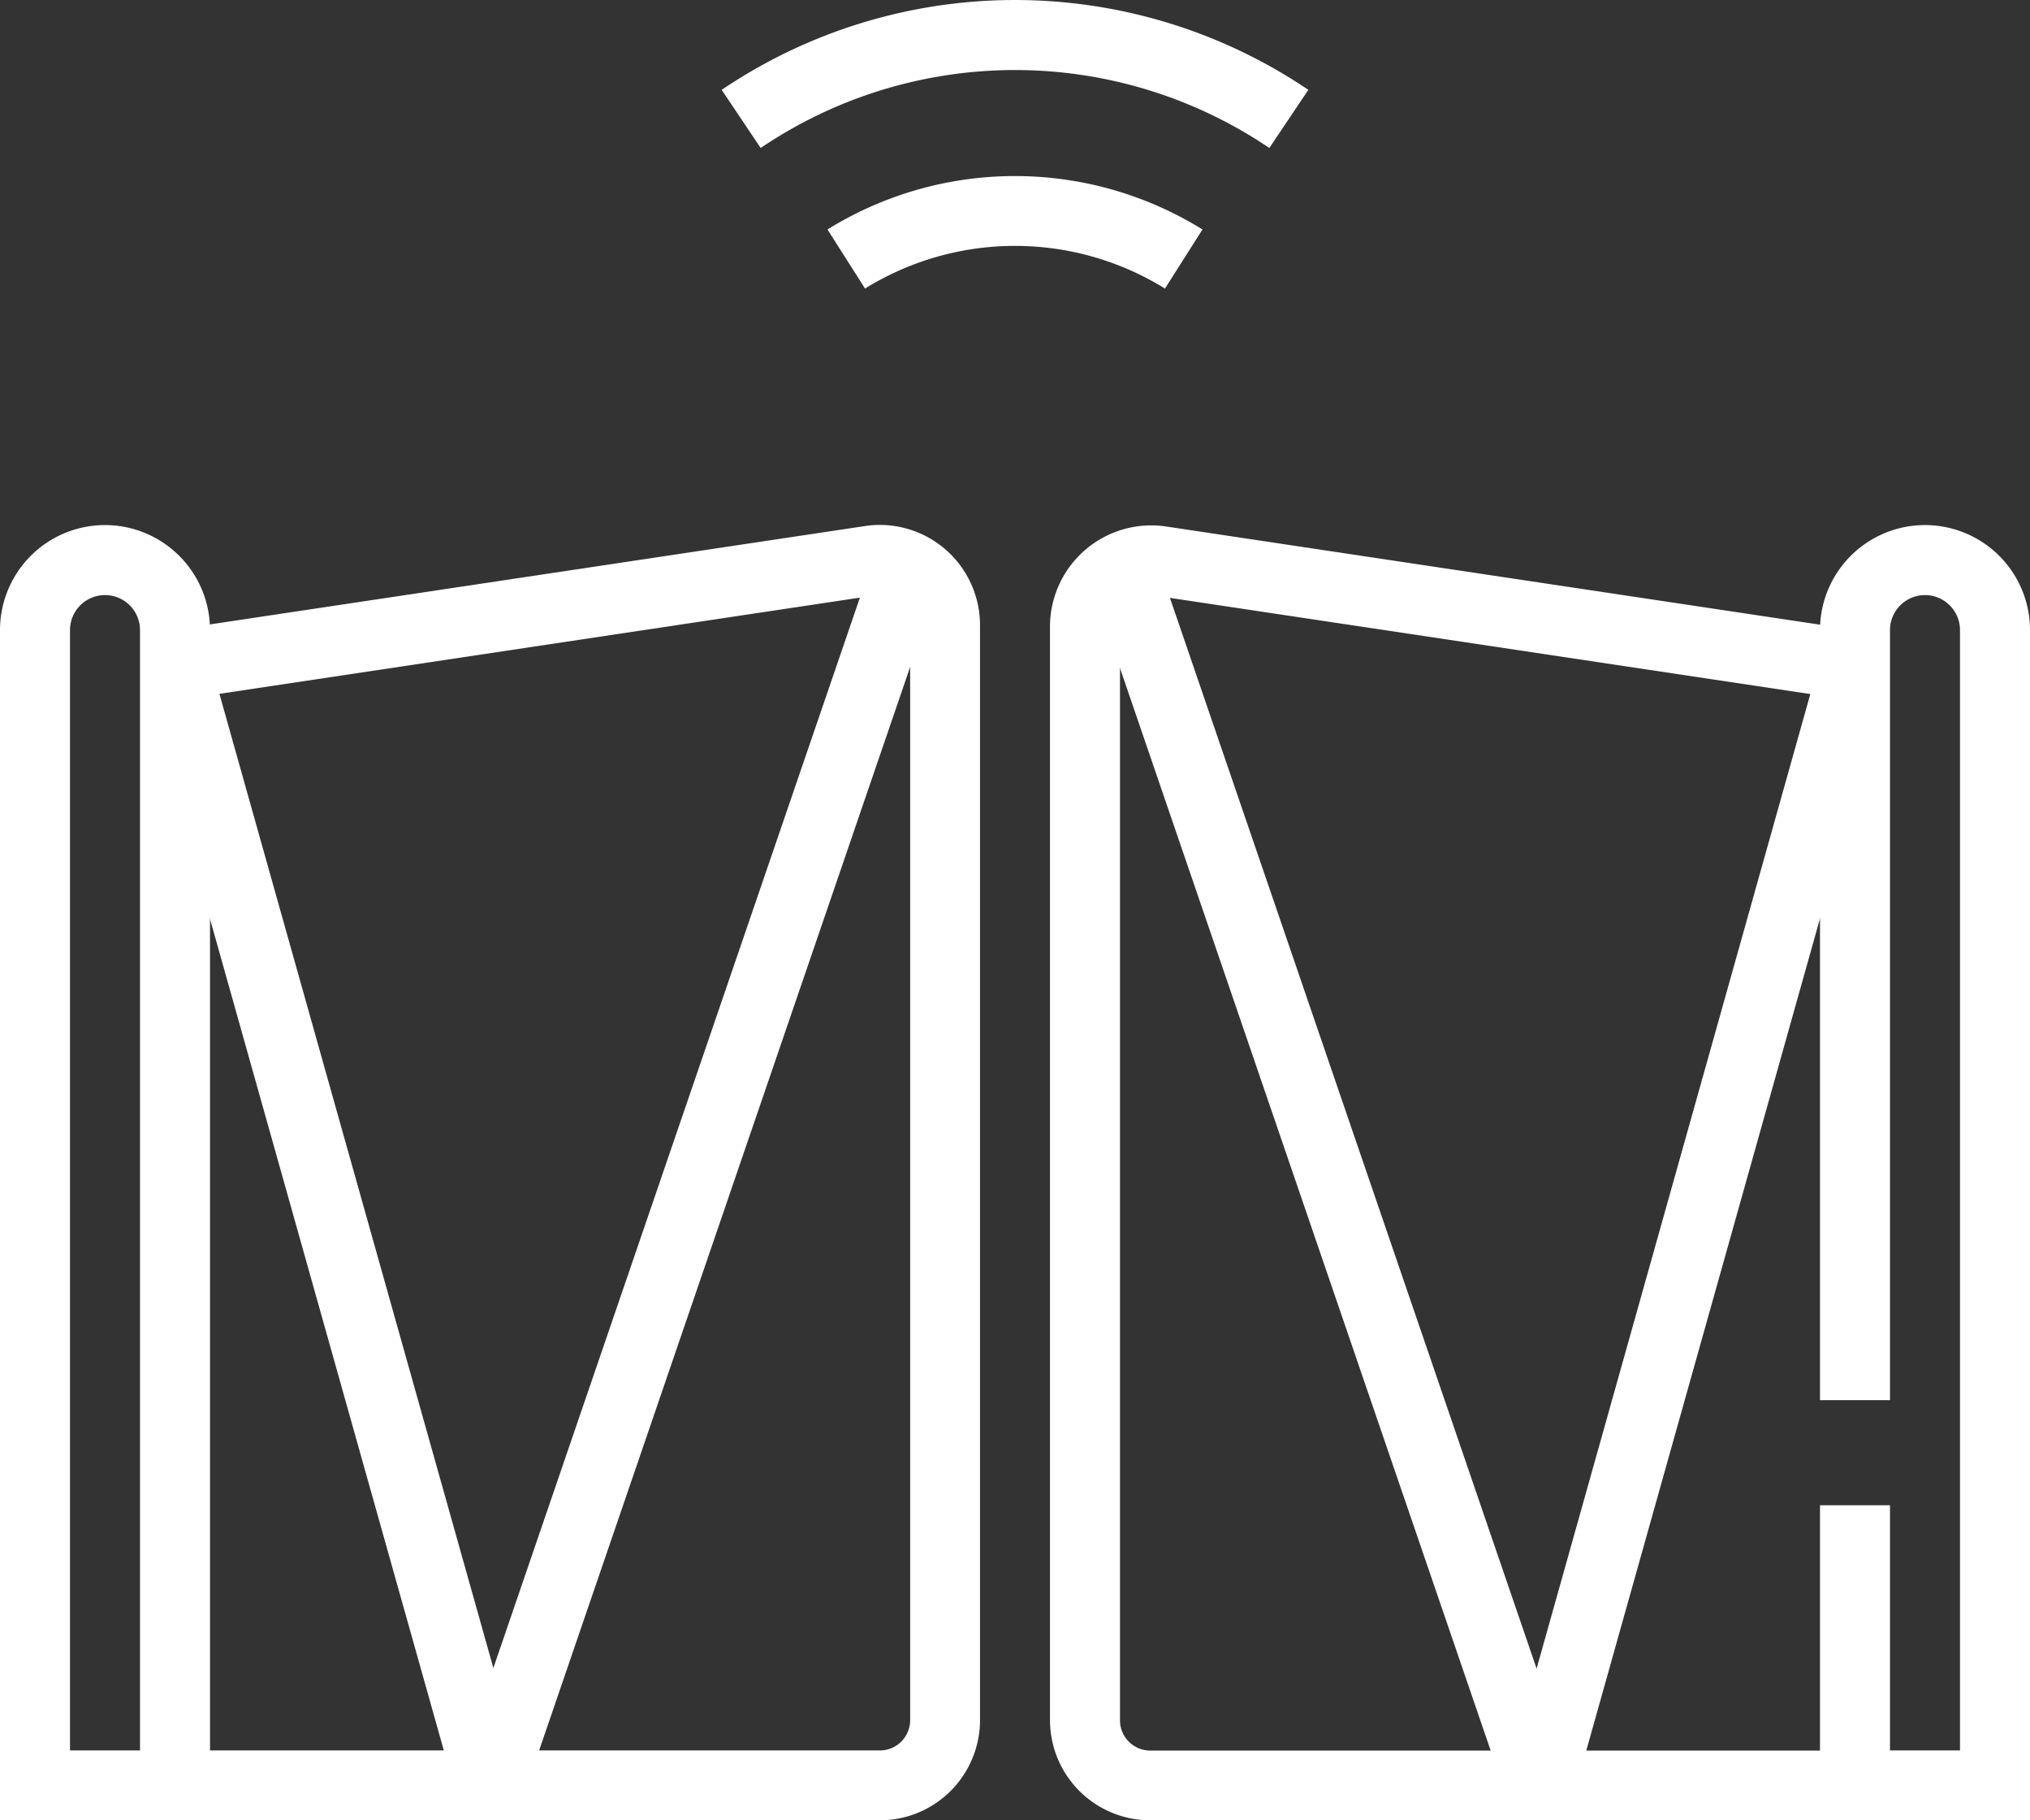
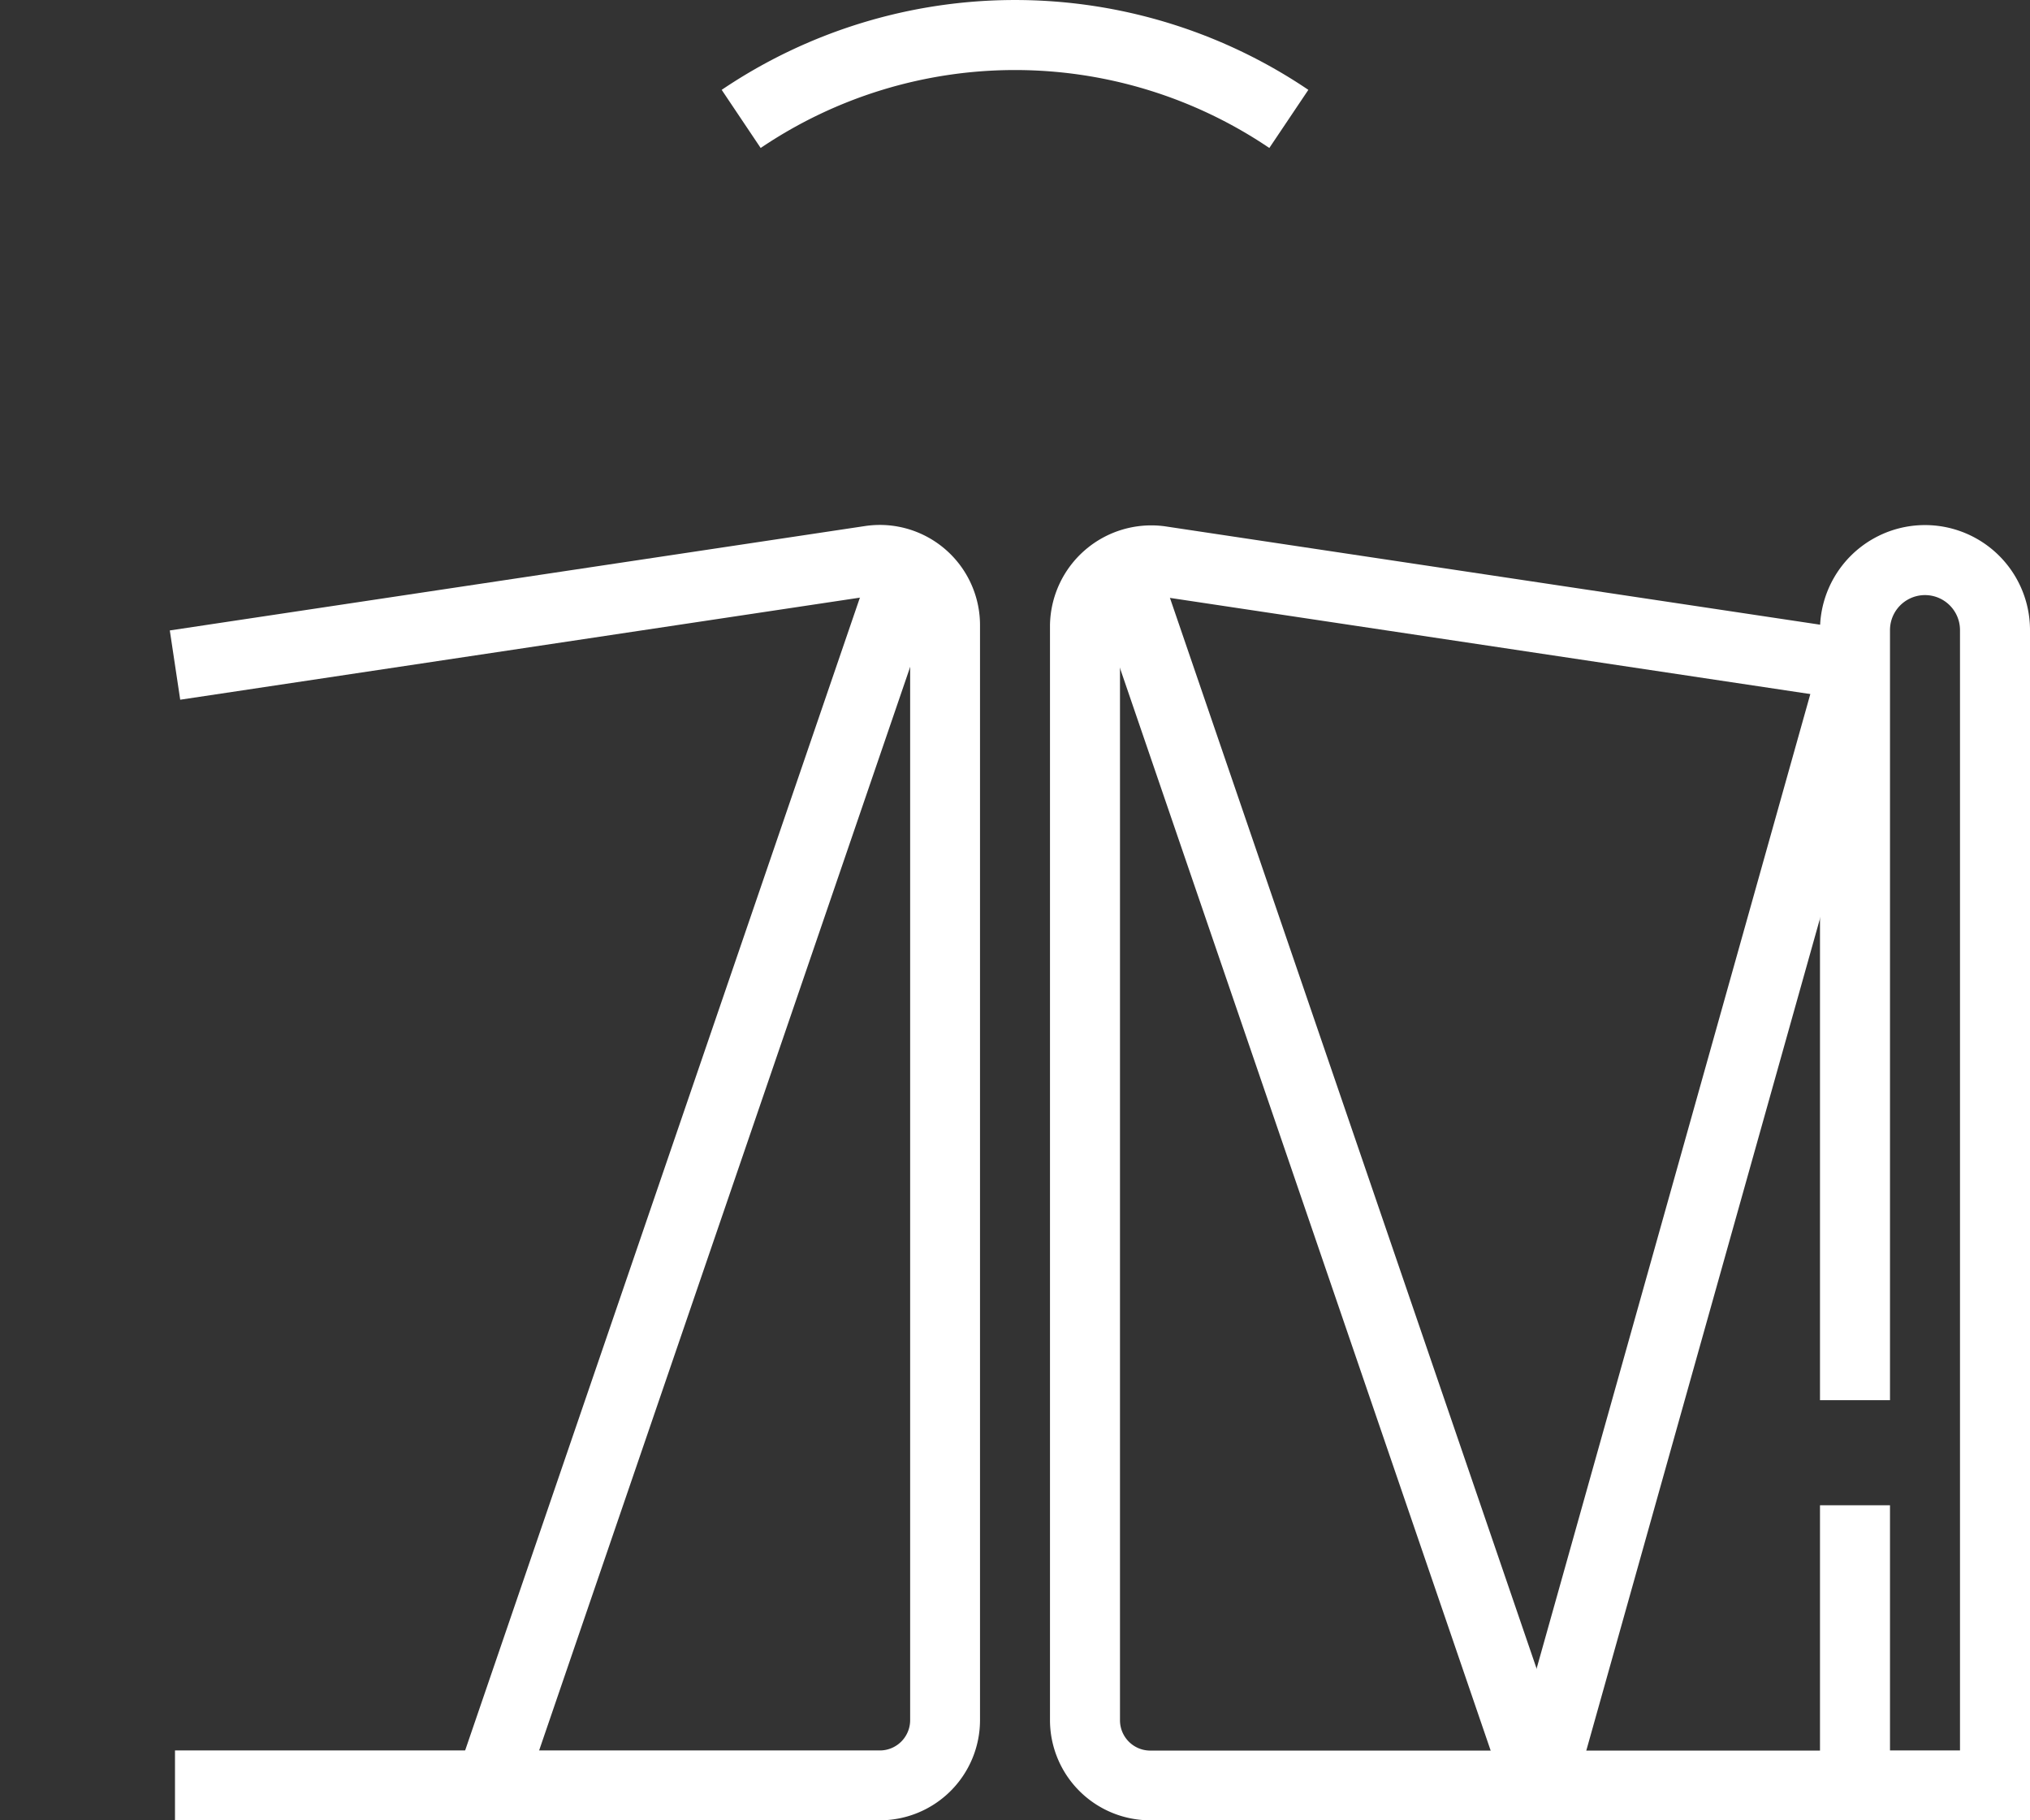
<svg xmlns="http://www.w3.org/2000/svg" id="Groupe_64" data-name="Groupe 64" width="60.288" height="54.051" viewBox="0 0 60.288 54.051">
  <rect x="0" y="0" width="60.288" height="54.051" fill="#333333" stroke="none" />
  <defs>
    <clipPath id="clip-path">
      <rect id="Rectangle_163" data-name="Rectangle 163" width="60.288" height="54.051" fill="#fff" />
    </clipPath>
  </defs>
  <g id="Groupe_63" data-name="Groupe 63" clip-path="url(#clip-path)">
-     <path id="Tracé_133" data-name="Tracé 133" d="M6.237,110.575H0V75.234a3.118,3.118,0,0,1,6.237,0ZM2.079,108.5H4.158V75.234a1.039,1.039,0,1,0-2.079,0Z" transform="translate(0 -56.524)" fill="#fff" />
    <path id="Tracé_134" data-name="Tracé 134" d="M44.412,110.575H23.479V108.5H44.412a.9.9,0,0,0,.9-.9V75.089A.9.9,0,0,0,44.28,74.2L23.634,77.3l-.309-2.057,20.647-3.1a3.033,3.033,0,0,1,.441-.033,2.977,2.977,0,0,1,2.974,2.974V107.6a2.977,2.977,0,0,1-2.974,2.974" transform="translate(-18.282 -56.523)" fill="#fff" />
    <rect id="Rectangle_159" data-name="Rectangle 159" width="38.261" height="2.079" transform="matrix(0.324, -0.946, 0.946, 0.324, 13.574, 52.677)" fill="#fff" />
-     <rect id="Rectangle_160" data-name="Rectangle 160" width="2.079" height="34.553" transform="translate(4.196 20.031) rotate(-15.709)" fill="#fff" />
    <path id="Tracé_135" data-name="Tracé 135" d="M256.237,110.575H250V101.22h2.079V108.5h2.079V75.233a1.039,1.039,0,0,0-2.079,0V98.1H250V75.233a3.118,3.118,0,1,1,6.237,0Z" transform="translate(-195.949 -56.523)" fill="#fff" />
    <path id="Tracé_136" data-name="Tracé 136" d="M168.138,110.581H147.205a2.977,2.977,0,0,1-2.974-2.974V75.1a3.009,3.009,0,0,1,3.415-2.942l20.647,3.1-.309,2.057-20.646-3.1a.9.9,0,0,0-1.028.885v32.511a.9.9,0,0,0,.9.9h20.933Z" transform="translate(-113.048 -56.53)" fill="#fff" />
    <rect id="Rectangle_161" data-name="Rectangle 161" width="2.079" height="38.262" transform="matrix(0.946, -0.324, 0.324, 0.946, 32.343, 17.155)" fill="#fff" />
    <rect id="Rectangle_162" data-name="Rectangle 162" width="34.553" height="2.079" transform="translate(44.74 52.732) rotate(-74.309)" fill="#fff" />
-     <path id="Tracé_137" data-name="Tracé 137" d="M123.69,27.516a8.464,8.464,0,0,0-8.908,0l-1.115-1.754a10.566,10.566,0,0,1,11.137,0Z" transform="translate(-89.092 -18.948)" fill="#fff" />
    <path id="Tracé_138" data-name="Tracé 138" d="M100.288,4.393,99.131,2.668a15.558,15.558,0,0,1,17.423,0l-1.159,1.726a13.482,13.482,0,0,0-15.106,0" transform="translate(-77.698)" fill="#fff" />
  </g>
</svg>